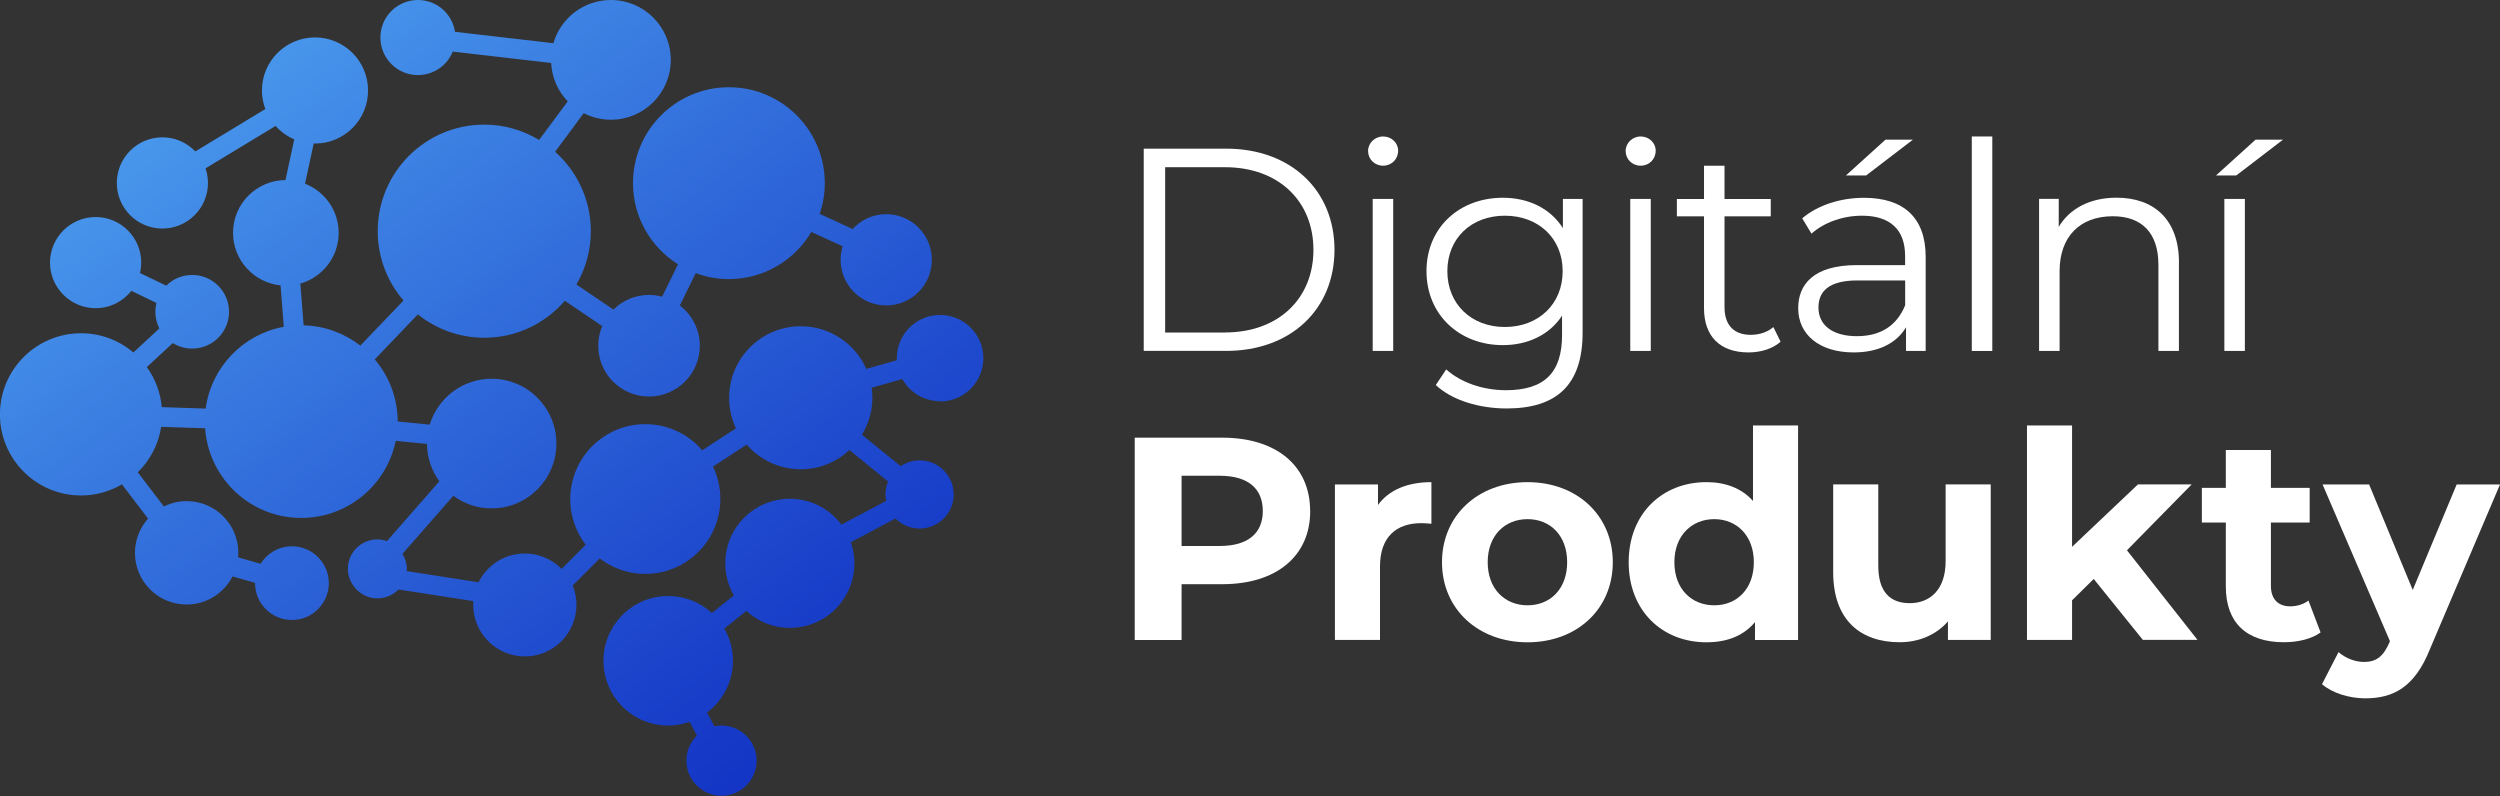
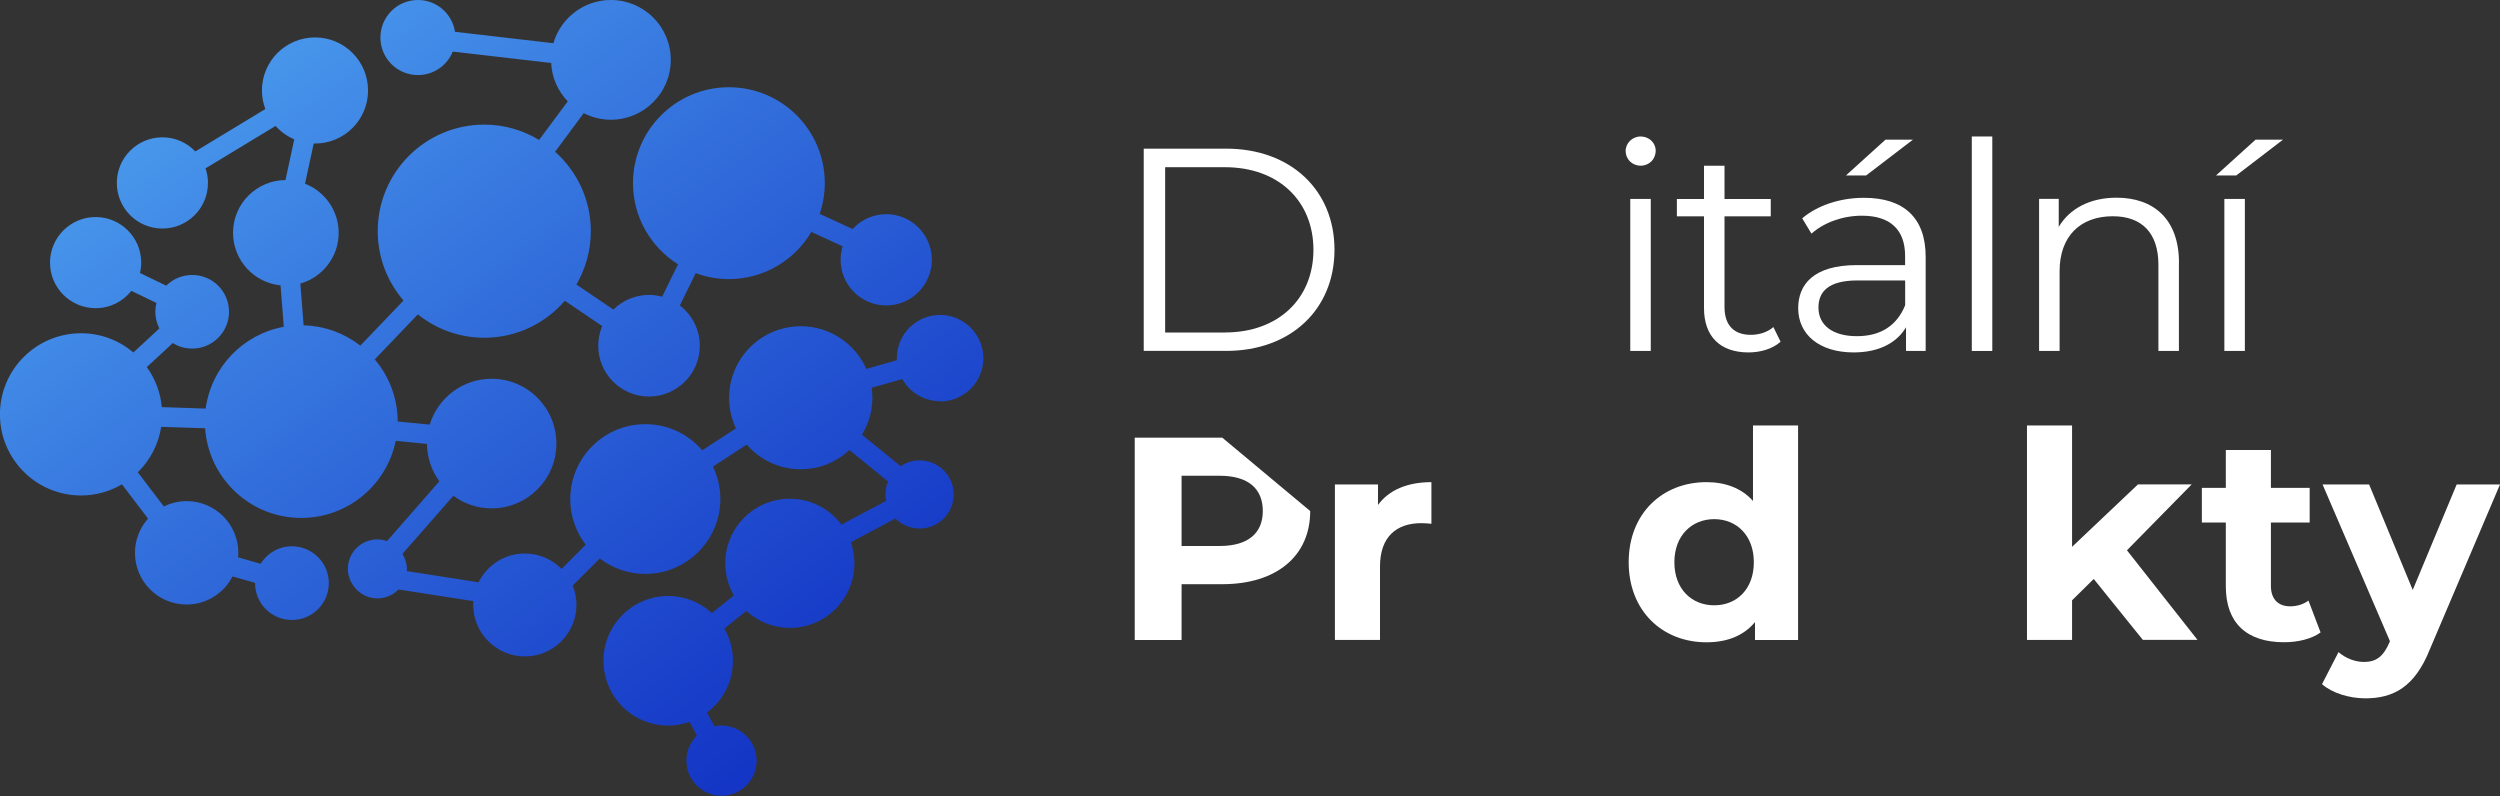
<svg xmlns="http://www.w3.org/2000/svg" id="Vrstva_2" data-name="Vrstva 2" viewBox="0 0 410.87 130.84">
  <rect x="0" y="0" width="410.87" height="130.84" fill="#333333" stroke="none" />
  <defs>
    <style>      .cls-1 {        fill: url(#Nepojmenovaný_přechod_16);        fill-rule: evenodd;      }      .cls-1, .cls-2 {        stroke-width: 0px;      }      .cls-2 {        fill: #fff;      }    </style>
    <linearGradient id="Nepojmenovaný_přechod_16" data-name="Nepojmenovaný přechod 16" x1="139.34" y1="139.91" x2="25.32" y2="-11.82" gradientUnits="userSpaceOnUse">
      <stop offset="0" stop-color="#0e2ac1" />
      <stop offset=".23" stop-color="#1b43cb" />
      <stop offset=".73" stop-color="#3e84e4" />
      <stop offset="1" stop-color="#53abf4" />
    </linearGradient>
  </defs>
  <g id="Vrstva_1-2" data-name="Vrstva 1">
    <g>
      <path class="cls-2" d="m187.97,24.43h13.54c10.64,0,17.81,6.84,17.81,16.62s-7.17,16.62-17.81,16.62h-13.54V24.43Zm13.35,30.21c8.83,0,14.54-5.6,14.54-13.58s-5.7-13.58-14.54-13.58h-9.83v27.17h9.83Z" />
-       <path class="cls-2" d="m224.84,24.81c0-1.28,1.09-2.38,2.47-2.38s2.47,1.04,2.47,2.33c0,1.38-1.04,2.47-2.47,2.47s-2.47-1.09-2.47-2.42Zm.76,7.88h3.37v24.99h-3.37v-24.99Z" />
-       <path class="cls-2" d="m260.1,32.69v21.95c0,8.6-4.23,12.49-12.49,12.49-4.56,0-9.03-1.38-11.64-3.85l1.71-2.57c2.38,2.14,5.99,3.42,9.83,3.42,6.32,0,9.21-2.9,9.21-9.07v-3.18c-2.09,3.18-5.65,4.84-9.74,4.84-7.12,0-12.54-4.99-12.54-12.16s5.42-12.06,12.54-12.06c4.18,0,7.79,1.71,9.88,4.99v-4.8h3.23Zm-3.28,11.88c0-5.42-3.99-9.12-9.5-9.12s-9.45,3.71-9.45,9.12,3.94,9.17,9.45,9.17,9.5-3.75,9.5-9.17Z" />
      <path class="cls-2" d="m267.17,24.81c0-1.28,1.09-2.38,2.47-2.38s2.47,1.04,2.47,2.33c0,1.38-1.04,2.47-2.47,2.47s-2.47-1.09-2.47-2.42Zm.76,7.88h3.37v24.99h-3.37v-24.99Z" />
      <path class="cls-2" d="m292.64,56.16c-1.33,1.19-3.33,1.76-5.27,1.76-4.7,0-7.32-2.66-7.32-7.27v-15.1h-4.46v-2.85h4.46v-5.46h3.37v5.46h7.6v2.85h-7.6v14.92c0,2.95,1.52,4.56,4.32,4.56,1.38,0,2.75-.43,3.71-1.28l1.19,2.42Z" />
      <path class="cls-2" d="m316.48,42.19v15.49h-3.23v-3.89c-1.52,2.56-4.46,4.13-8.6,4.13-5.65,0-9.12-2.94-9.12-7.27,0-3.85,2.47-7.08,9.64-7.08h7.93v-1.52c0-4.27-2.42-6.6-7.08-6.6-3.23,0-6.27,1.14-8.31,2.95l-1.52-2.52c2.52-2.14,6.22-3.37,10.17-3.37,6.46,0,10.12,3.23,10.12,9.69Zm-3.37,7.98v-4.08h-7.84c-4.85,0-6.41,1.9-6.41,4.46,0,2.9,2.33,4.7,6.32,4.7s6.6-1.81,7.93-5.08Zm-6.41-21.33h-3.33l6.51-5.89h4.51l-7.7,5.89Z" />
      <path class="cls-2" d="m324.06,22.43h3.37v35.25h-3.37V22.43Z" />
      <path class="cls-2" d="m358.1,43.19v14.49h-3.37v-14.16c0-5.27-2.75-7.98-7.5-7.98-5.37,0-8.74,3.33-8.74,9.02v13.11h-3.37v-24.99h3.23v4.61c1.8-3.04,5.18-4.8,9.5-4.8,6.08,0,10.26,3.51,10.26,10.69Z" />
      <path class="cls-2" d="m370.7,22.95h4.51l-7.69,5.89h-3.33l6.51-5.89Zm-5.13,9.74h3.37v24.99h-3.37v-24.99Z" />
-       <path class="cls-2" d="m215.33,83.99c0,7.41-5.56,12.02-14.44,12.02h-6.7v9.17h-7.7v-33.25h14.39c8.88,0,14.44,4.61,14.44,12.07Zm-7.79,0c0-3.66-2.37-5.8-7.08-5.8h-6.27v11.54h6.27c4.7,0,7.08-2.14,7.08-5.75Z" />
+       <path class="cls-2" d="m215.33,83.99c0,7.41-5.56,12.02-14.44,12.02h-6.7v9.17h-7.7v-33.25h14.39Zm-7.79,0c0-3.66-2.37-5.8-7.08-5.8h-6.27v11.54h6.27c4.7,0,7.08-2.14,7.08-5.75Z" />
      <path class="cls-2" d="m235.25,79.24v6.84c-.62-.05-1.09-.1-1.66-.1-4.08,0-6.79,2.23-6.79,7.13v12.06h-7.41v-25.55h7.08v3.37c1.8-2.47,4.84-3.75,8.79-3.75Z" />
-       <path class="cls-2" d="m236.99,92.4c0-7.7,5.94-13.16,14.06-13.16s14.01,5.46,14.01,13.16-5.89,13.16-14.01,13.16-14.06-5.46-14.06-13.16Zm20.57,0c0-4.42-2.8-7.08-6.51-7.08s-6.55,2.66-6.55,7.08,2.85,7.08,6.55,7.08,6.51-2.66,6.51-7.08Z" />
      <path class="cls-2" d="m295.51,69.93v35.25h-7.08v-2.94c-1.85,2.23-4.56,3.32-7.98,3.32-7.22,0-12.78-5.13-12.78-13.16s5.56-13.16,12.78-13.16c3.13,0,5.79,1,7.65,3.09v-12.4h7.41Zm-7.27,22.47c0-4.42-2.85-7.08-6.51-7.08s-6.55,2.66-6.55,7.08,2.85,7.08,6.55,7.08,6.51-2.66,6.51-7.08Z" />
-       <path class="cls-2" d="m327.17,79.62v25.55h-7.03v-3.04c-1.95,2.23-4.8,3.42-7.93,3.42-6.41,0-10.93-3.61-10.93-11.5v-14.44h7.41v13.35c0,4.27,1.9,6.17,5.18,6.17s5.89-2.19,5.89-6.89v-12.63h7.41Z" />
      <path class="cls-2" d="m344.1,95.15l-3.56,3.51v6.51h-7.41v-35.25h7.41v19.95l10.83-10.26h8.83l-10.64,10.83,11.59,14.72h-8.98l-8.08-10.02Z" />
      <path class="cls-2" d="m381.39,103.94c-1.52,1.09-3.75,1.61-6.03,1.61-6.03,0-9.55-3.09-9.55-9.17v-10.5h-3.94v-5.7h3.94v-6.22h7.41v6.22h6.37v5.7h-6.37v10.4c0,2.19,1.19,3.37,3.18,3.37,1.09,0,2.19-.33,2.99-.95l1.99,5.23Z" />
      <path class="cls-2" d="m410.87,79.62l-11.54,27.12c-2.47,6.18-5.99,8.03-10.59,8.03-2.61,0-5.46-.86-7.12-2.33l2.71-5.27c1.14,1,2.71,1.62,4.18,1.62,2.04,0,3.18-.9,4.18-3.18l.09-.24-11.07-25.75h7.65l7.17,17.34,7.22-17.34h7.12Z" />
    </g>
    <path class="cls-1" d="m154.5,65.98c3.93,0,7.11-3.19,7.11-7.11s-3.19-7.11-7.11-7.11-7.11,3.19-7.11,7.11c0,.11.01.22.02.33l-5.03,1.43c-1.83-4.13-5.96-7.01-10.77-7.01-6.51,0-11.78,5.27-11.78,11.78,0,1.79.41,3.48,1.12,5l-5.54,3.61c-2.26-2.63-5.61-4.3-9.35-4.3-6.81,0-12.34,5.52-12.34,12.34,0,2.82.96,5.4,2.54,7.48l-3.96,3.97c-1.54-1.56-3.68-2.53-6.04-2.53-3.34,0-6.22,1.93-7.61,4.73l-11.81-1.84c0-.1.03-.2.03-.3,0-.93-.27-1.79-.73-2.53l8.37-9.55c1.76,1.3,3.93,2.07,6.29,2.07,5.88,0,10.64-4.77,10.64-10.65s-4.76-10.65-10.64-10.65c-4.8,0-8.85,3.18-10.18,7.54l-5.26-.52c-.01-3.89-1.43-7.45-3.77-10.2l7.08-7.4c3,2.4,6.79,3.84,10.92,3.84,5.3,0,10.03-2.36,13.24-6.08l6.14,4.16c-.42,1-.65,2.09-.65,3.24,0,4.61,3.74,8.34,8.34,8.34s8.35-3.74,8.35-8.34c0-2.7-1.29-5.09-3.28-6.62l2.61-5.32c1.7.63,3.52.98,5.44.98,5.78,0,10.82-3.12,13.56-7.75l5.15,2.36c-.22.7-.34,1.45-.34,2.22,0,4.14,3.36,7.5,7.5,7.5s7.49-3.36,7.49-7.5-3.35-7.5-7.49-7.5c-2.19,0-4.15.94-5.52,2.44l-5.42-2.49c.54-1.59.84-3.28.84-5.05,0-8.7-7.05-15.76-15.76-15.76s-15.76,7.06-15.76,15.76c0,5.63,2.96,10.55,7.4,13.34l-2.61,5.32c-.69-.18-1.4-.29-2.15-.29-2.28,0-4.35.92-5.86,2.41l-6.08-4.12c1.5-2.58,2.37-5.57,2.37-8.77,0-5.19-2.28-9.84-5.87-13.05l4.7-6.34c1.34.69,2.86,1.08,4.47,1.08,5.43,0,9.84-4.4,9.84-9.84S105.83,0,100.4,0c-4.48,0-8.26,3-9.45,7.1l-16.17-1.87c-.45-2.96-3-5.23-6.09-5.23-3.41,0-6.17,2.76-6.17,6.17s2.76,6.17,6.17,6.17c2.59,0,4.81-1.6,5.72-3.86l16.17,1.87c.12,2.45,1.14,4.66,2.73,6.31l-4.71,6.34c-2.64-1.59-5.71-2.52-9.01-2.52-9.67,0-17.51,7.84-17.51,17.51,0,4.36,1.6,8.34,4.24,11.4l-7.1,7.41c-2.59-2.01-5.81-3.24-9.32-3.33l-.54-6.86c3.63-1.04,6.3-4.37,6.3-8.34,0-3.68-2.3-6.82-5.53-8.08l1.43-6.61c.07,0,.14.01.21.01,4.82,0,8.72-3.9,8.72-8.72s-3.9-8.72-8.72-8.72-8.72,3.91-8.72,8.72c0,1.07.2,2.1.56,3.05l-11.51,6.97c-1.36-1.43-3.28-2.32-5.41-2.32-4.14,0-7.49,3.36-7.49,7.5s3.35,7.49,7.49,7.49,7.49-3.36,7.49-7.49c0-.84-.14-1.64-.4-2.4l11.51-6.97c.85.94,1.89,1.7,3.07,2.2l-1.44,6.69c-4.77.04-8.62,3.91-8.62,8.67,0,4.5,3.43,8.2,7.81,8.64l.53,6.81c-6.7,1.22-11.92,6.64-12.84,13.44l-7.21-.24c-.22-2.45-1.1-4.7-2.46-6.58l4.27-3.95c.93.58,2.02.91,3.19.91,3.34,0,6.05-2.71,6.05-6.05s-2.71-6.05-6.05-6.05c-1.67,0-3.17.67-4.27,1.76l-4.31-2.08c.13-.55.2-1.12.2-1.71,0-4.13-3.36-7.49-7.49-7.49s-7.5,3.36-7.5,7.49,3.36,7.49,7.5,7.49c2.38,0,4.5-1.11,5.87-2.85l4.12,1.99c-.11.46-.18.95-.18,1.44,0,.99.24,1.92.66,2.75l-4.27,3.95c-2.32-1.97-5.32-3.16-8.6-3.16-7.36,0-13.33,5.97-13.33,13.33s5.97,13.33,13.33,13.33c2.45,0,4.74-.67,6.72-1.83l4.29,5.63c-1.33,1.5-2.15,3.47-2.15,5.63,0,4.69,3.8,8.49,8.49,8.49,3.29,0,6.14-1.88,7.55-4.62l3.7,1.06s0,.03,0,.05c0,3.35,2.71,6.05,6.06,6.05s6.06-2.71,6.06-6.05-2.71-6.06-6.06-6.06c-2.18,0-4.08,1.15-5.15,2.88l-3.7-1.07c.02-.24.04-.49.04-.74,0-4.69-3.8-8.49-8.49-8.49-1.35,0-2.62.32-3.75.88l-4.28-5.62c2.01-1.97,3.39-4.56,3.84-7.47l7.22.23c.58,8.24,7.42,14.74,15.8,14.74,7.66,0,14.06-5.44,15.53-12.67l5.13.51c.03,2.3.78,4.41,2.04,6.14l-8.61,9.83c-.5-.17-1.02-.28-1.58-.28-2.68,0-4.85,2.17-4.85,4.85,0,.78.2,1.51.53,2.16h0s.02.01.02.01c.8,1.58,2.42,2.67,4.31,2.67,1.36,0,2.58-.56,3.46-1.46l12.31,1.91c-.01.2-.03.39-.03.6,0,4.69,3.8,8.49,8.49,8.49s8.48-3.8,8.48-8.49c0-1.12-.22-2.18-.62-3.16l4.45-4.45c2.08,1.59,4.67,2.54,7.48,2.54,6.81,0,12.34-5.52,12.34-12.33,0-1.9-.44-3.7-1.21-5.31l5.54-3.61c2.16,2.48,5.33,4.05,8.88,4.05,3.1,0,5.9-1.2,8-3.16l6.35,5.17c-.27.66-.42,1.37-.42,2.12,0,.37.04.72.11,1.07l-7.35,3.9c-1.93-2.58-5.01-4.25-8.48-4.25-5.86,0-10.61,4.75-10.61,10.61,0,1.92.52,3.72,1.41,5.27l-3.61,2.9c-1.89-1.74-4.41-2.8-7.18-2.8-5.88,0-10.64,4.77-10.64,10.65s4.76,10.64,10.64,10.64c1.23,0,2.41-.22,3.51-.61l1.21,2.26c-1.06,1.05-1.73,2.5-1.73,4.12,0,3.18,2.58,5.77,5.77,5.77s5.77-2.59,5.77-5.77-2.59-5.77-5.77-5.77c-.4,0-.79.04-1.17.12l-1.21-2.26c2.58-1.94,4.26-5.02,4.26-8.5,0-1.93-.52-3.74-1.42-5.3l3.62-2.9c1.89,1.73,4.39,2.79,7.15,2.79,5.86,0,10.61-4.75,10.61-10.61,0-1.22-.21-2.38-.59-3.47l7.34-3.9c1.01,1.02,2.42,1.65,3.97,1.65,3.09,0,5.6-2.51,5.6-5.6s-2.51-5.6-5.6-5.6c-1.16,0-2.23.35-3.13.95l-6.35-5.17c1.08-1.78,1.72-3.86,1.72-6.1,0-.55-.05-1.09-.12-1.62l5.03-1.43c1.22,2.17,3.54,3.64,6.21,3.64Z" />
  </g>
</svg>